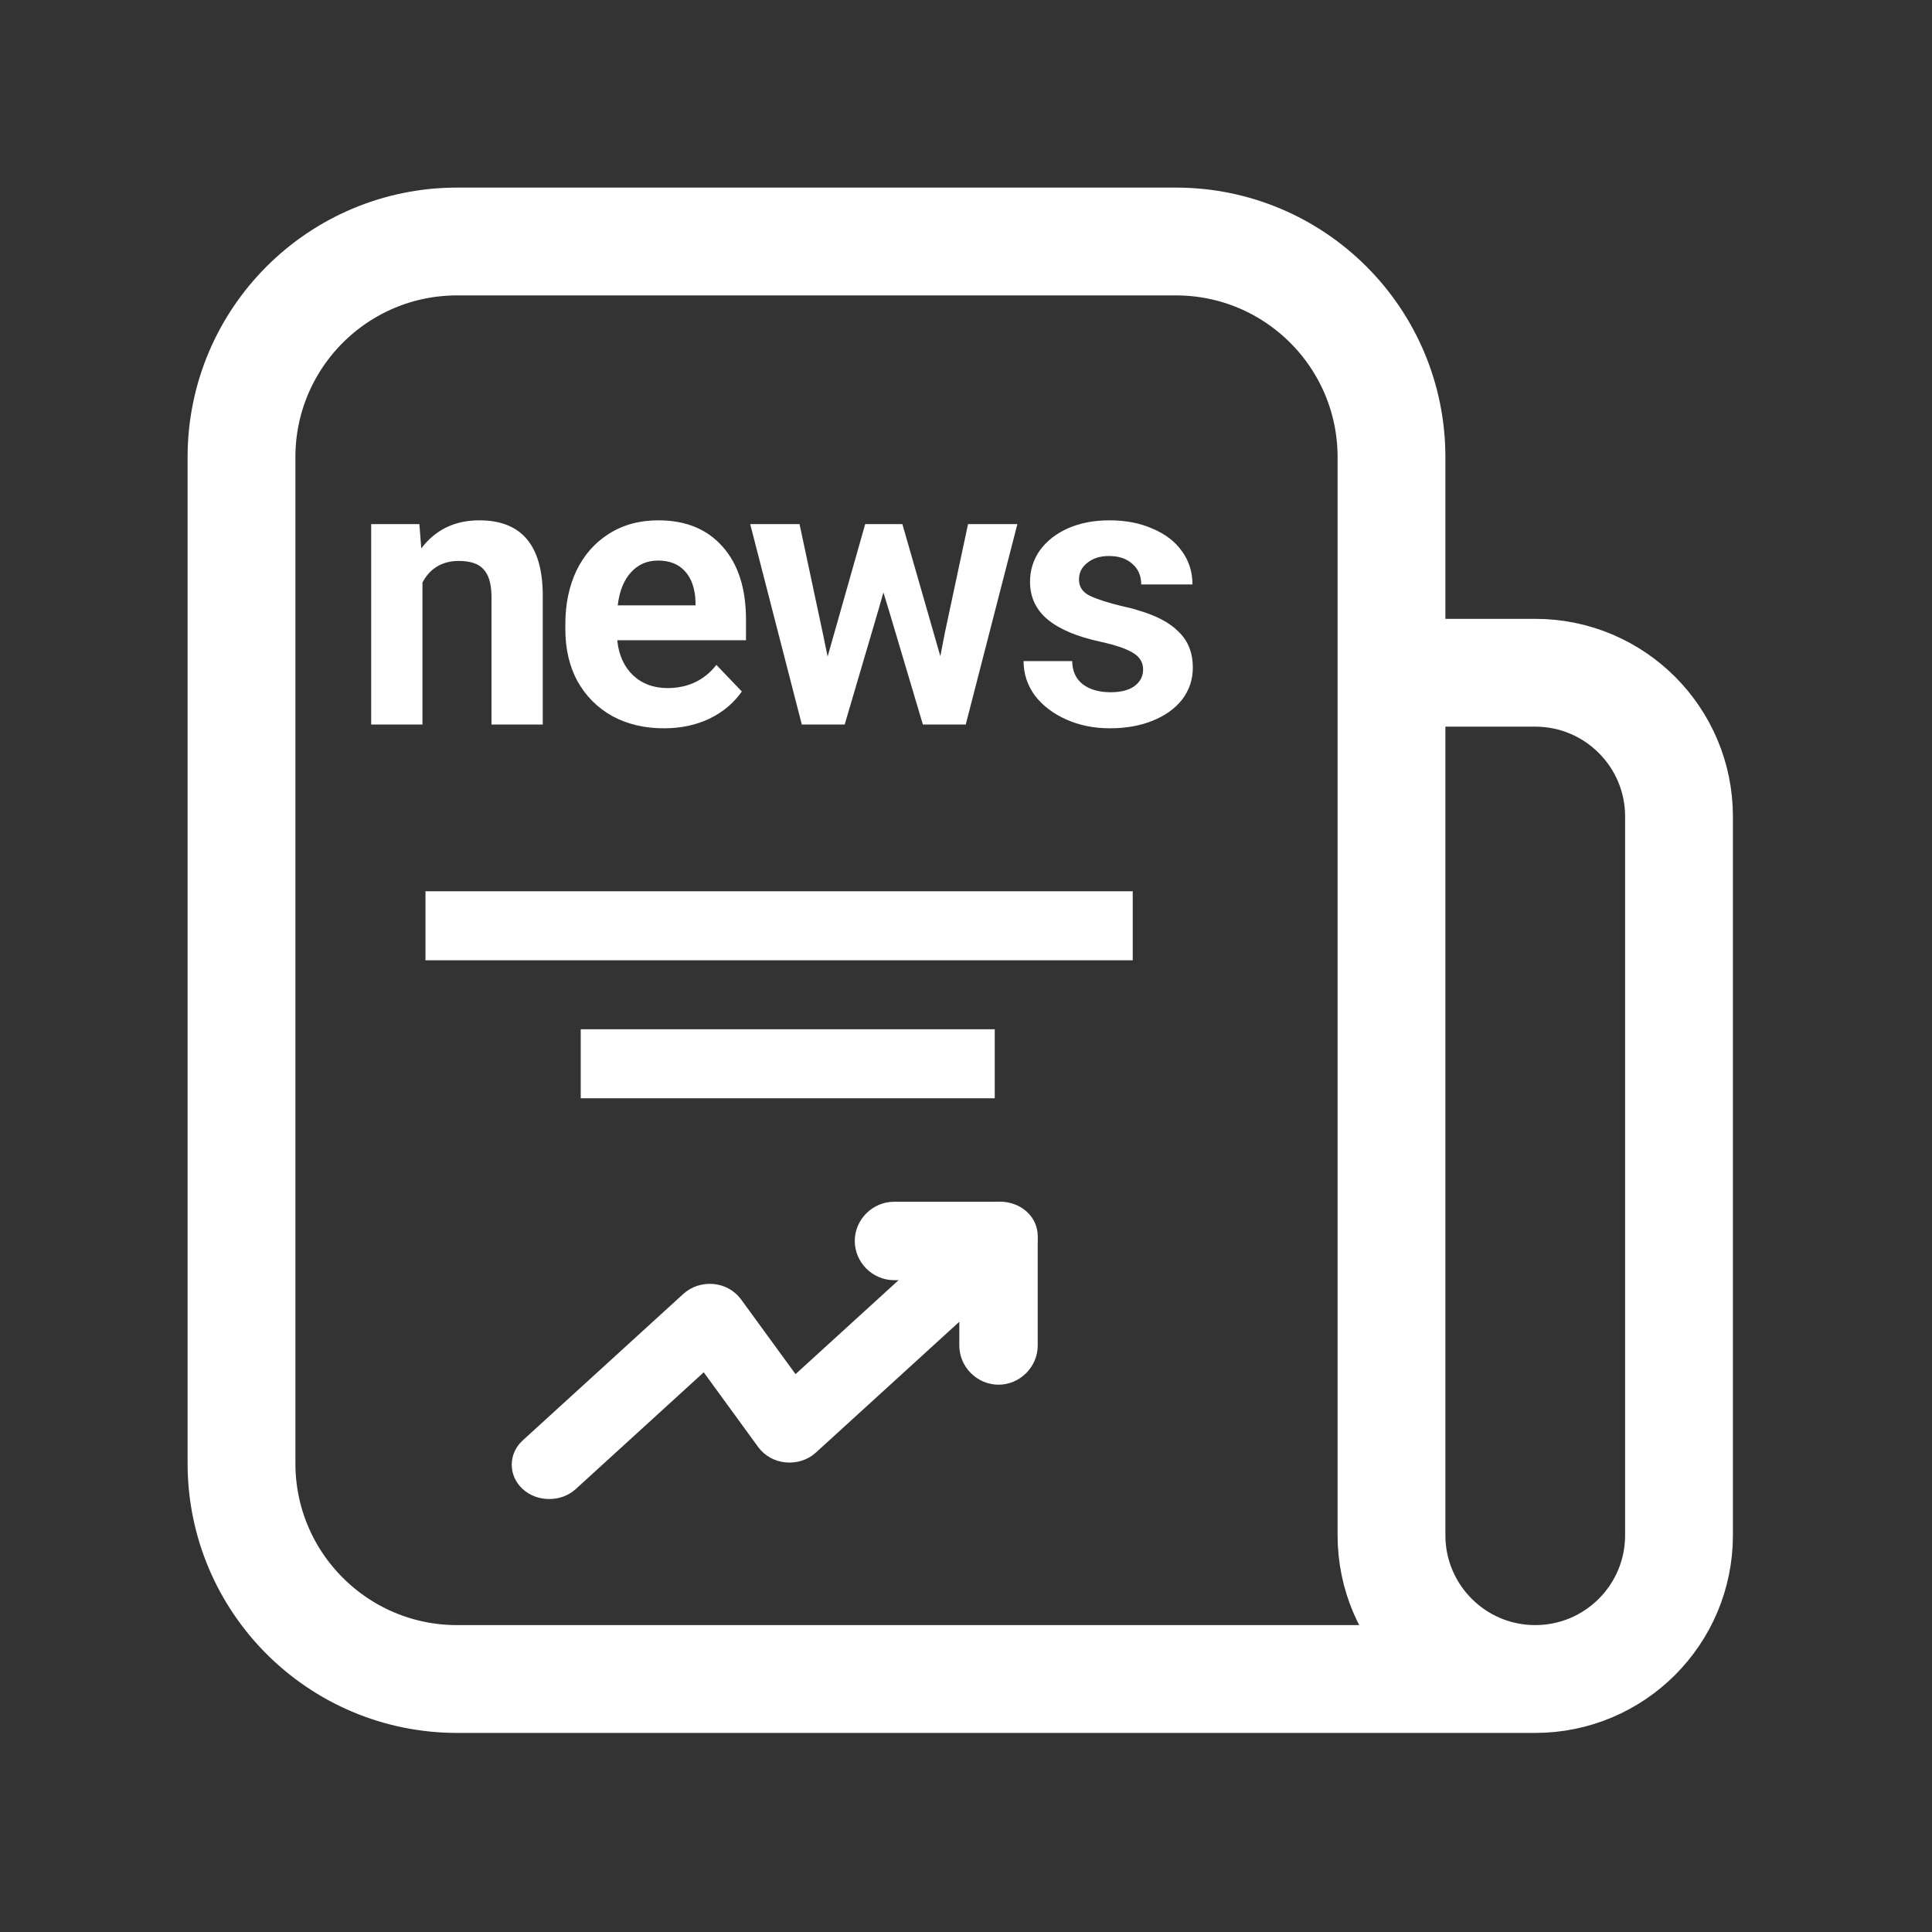
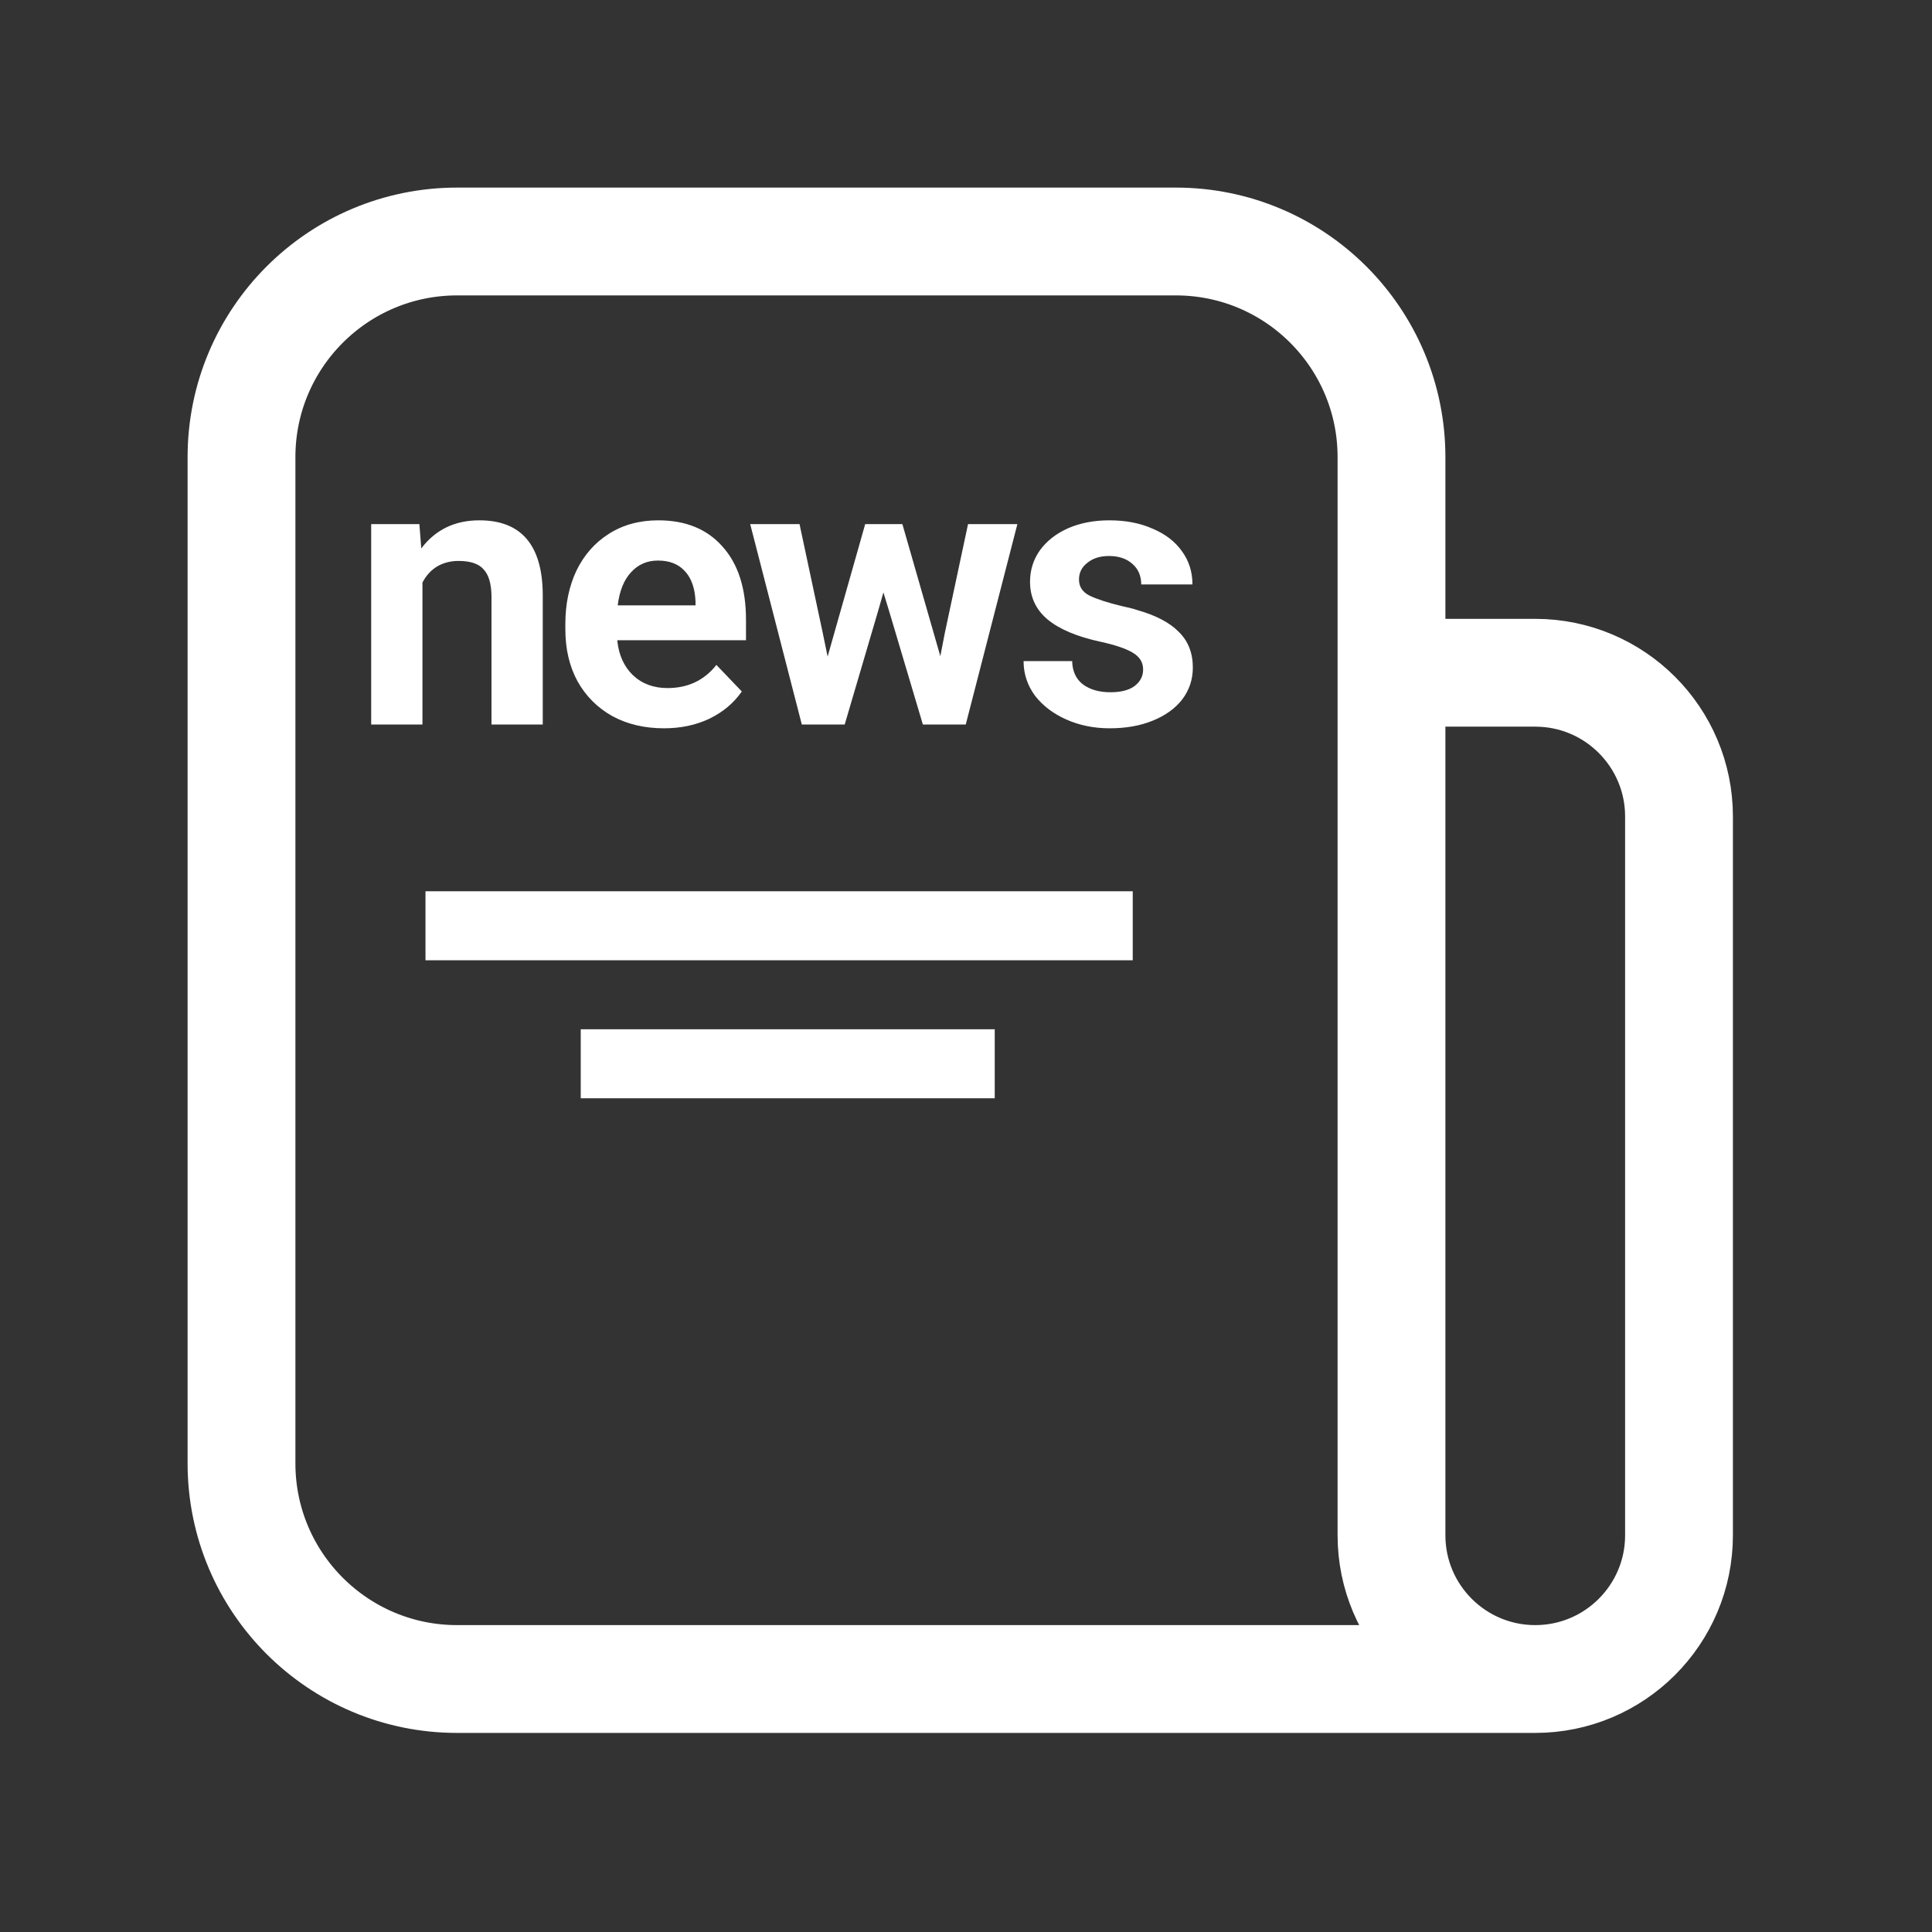
<svg xmlns="http://www.w3.org/2000/svg" width="56" height="56" viewBox="0 0 56 56" fill="none">
  <rect x="0" y="0" width="56" height="56" fill="#333333" stroke="none" />
  <path d="M44.5 48.667H13.25C9.798 48.667 7 45.868 7 42.417V13.25C7 9.798 9.798 7 13.25 7H34.083C37.535 7 40.333 9.798 40.333 13.25V19.5M44.5 48.667C42.199 48.667 40.333 46.801 40.333 44.5V19.5M44.5 48.667C46.801 48.667 48.667 46.801 48.667 44.5V23.667C48.667 21.366 46.801 19.5 44.5 19.5H40.333" stroke="white" stroke-width="3.125" stroke-linecap="round" stroke-linejoin="round" />
  <path d="M12.156 15.192L12.211 15.896C12.622 15.353 13.183 15.082 13.895 15.082C15.104 15.082 15.717 15.793 15.732 17.216V21H14.246V17.26C14.239 16.908 14.162 16.655 14.015 16.501C13.876 16.34 13.634 16.259 13.29 16.259C13.055 16.259 12.846 16.314 12.662 16.424C12.486 16.534 12.347 16.688 12.245 16.886V21H10.759V15.192H12.156ZM19.247 21.11C18.682 21.11 18.184 20.993 17.751 20.758C17.318 20.516 16.981 20.179 16.739 19.746C16.504 19.313 16.387 18.811 16.387 18.239V18.085C16.387 17.513 16.493 17 16.706 16.545C16.926 16.09 17.238 15.735 17.641 15.478C18.052 15.214 18.532 15.082 19.082 15.082C19.874 15.082 20.494 15.335 20.941 15.841C21.396 16.347 21.623 17.055 21.623 17.964V18.558H17.894V18.58C17.938 18.991 18.088 19.321 18.345 19.57C18.609 19.819 18.943 19.944 19.346 19.944C19.94 19.944 20.413 19.72 20.765 19.273L21.502 20.043C21.267 20.38 20.952 20.644 20.556 20.835C20.167 21.018 19.731 21.11 19.247 21.11ZM19.071 16.248C18.756 16.248 18.495 16.362 18.29 16.589C18.085 16.809 17.956 17.128 17.905 17.546H20.16V17.436C20.145 17.055 20.043 16.761 19.852 16.556C19.669 16.351 19.408 16.248 19.071 16.248ZM23.846 18.338L23.989 19.031L25.078 15.192H26.156L27.256 19.02L27.388 18.338L28.059 15.192H29.489L27.993 21H26.75L25.771 17.711L25.606 17.172L25.452 17.711L24.484 21H23.241L21.745 15.192H23.175L23.846 18.338ZM33.134 19.405C33.134 19.2 33.035 19.038 32.837 18.921C32.646 18.804 32.334 18.697 31.902 18.602C31.22 18.455 30.706 18.239 30.362 17.953C30.024 17.667 29.856 17.304 29.856 16.864C29.856 16.527 29.951 16.222 30.142 15.951C30.34 15.68 30.611 15.467 30.956 15.313C31.308 15.159 31.707 15.082 32.155 15.082C32.631 15.082 33.049 15.163 33.409 15.324C33.775 15.478 34.058 15.694 34.256 15.973C34.461 16.252 34.564 16.574 34.564 16.941H33.079C33.079 16.692 32.994 16.494 32.826 16.347C32.657 16.193 32.43 16.116 32.144 16.116C31.887 16.116 31.678 16.182 31.517 16.314C31.355 16.439 31.275 16.6 31.275 16.798C31.275 17.011 31.381 17.168 31.594 17.271C31.814 17.374 32.122 17.473 32.518 17.568C32.723 17.612 32.866 17.649 32.947 17.678C33.497 17.832 33.904 18.045 34.168 18.316C34.439 18.58 34.575 18.925 34.575 19.35C34.575 19.695 34.472 20.003 34.267 20.274C34.061 20.538 33.775 20.743 33.409 20.89C33.049 21.037 32.635 21.11 32.166 21.11C31.711 21.11 31.293 21.026 30.912 20.857C30.53 20.688 30.226 20.457 29.999 20.164C29.779 19.863 29.669 19.53 29.669 19.163H31.077C31.084 19.456 31.187 19.68 31.385 19.834C31.59 19.988 31.858 20.065 32.188 20.065C32.488 20.065 32.719 20.006 32.881 19.889C33.049 19.764 33.134 19.603 33.134 19.405Z" fill="white" />
  <path d="M32.833 26.834H12.333" stroke="white" stroke-width="2" />
  <path d="M28.833 30.834L16.833 30.834" stroke="white" stroke-width="2" />
-   <path d="M15.92 43.45C15.644 43.45 15.367 43.358 15.149 43.159C14.728 42.774 14.728 42.138 15.149 41.753L19.802 37.509C20.035 37.297 20.34 37.191 20.675 37.217C20.994 37.244 21.285 37.403 21.474 37.655L23.059 39.83L28.221 35.122C28.643 34.737 29.341 34.737 29.762 35.122C30.184 35.507 30.184 36.143 29.762 36.528L23.655 42.098C23.423 42.31 23.117 42.416 22.783 42.389C22.463 42.363 22.172 42.204 21.983 41.952L20.398 39.777L16.691 43.159C16.472 43.358 16.196 43.45 15.92 43.45Z" fill="white" />
-   <path d="M28.943 40.136C28.322 40.136 27.806 39.621 27.806 39V37.106H25.913C25.291 37.106 24.776 36.591 24.776 35.97C24.776 35.349 25.291 34.834 25.913 34.834H28.943C29.564 34.834 30.079 35.349 30.079 35.97V39C30.079 39.621 29.564 40.136 28.943 40.136Z" fill="white" />
</svg>